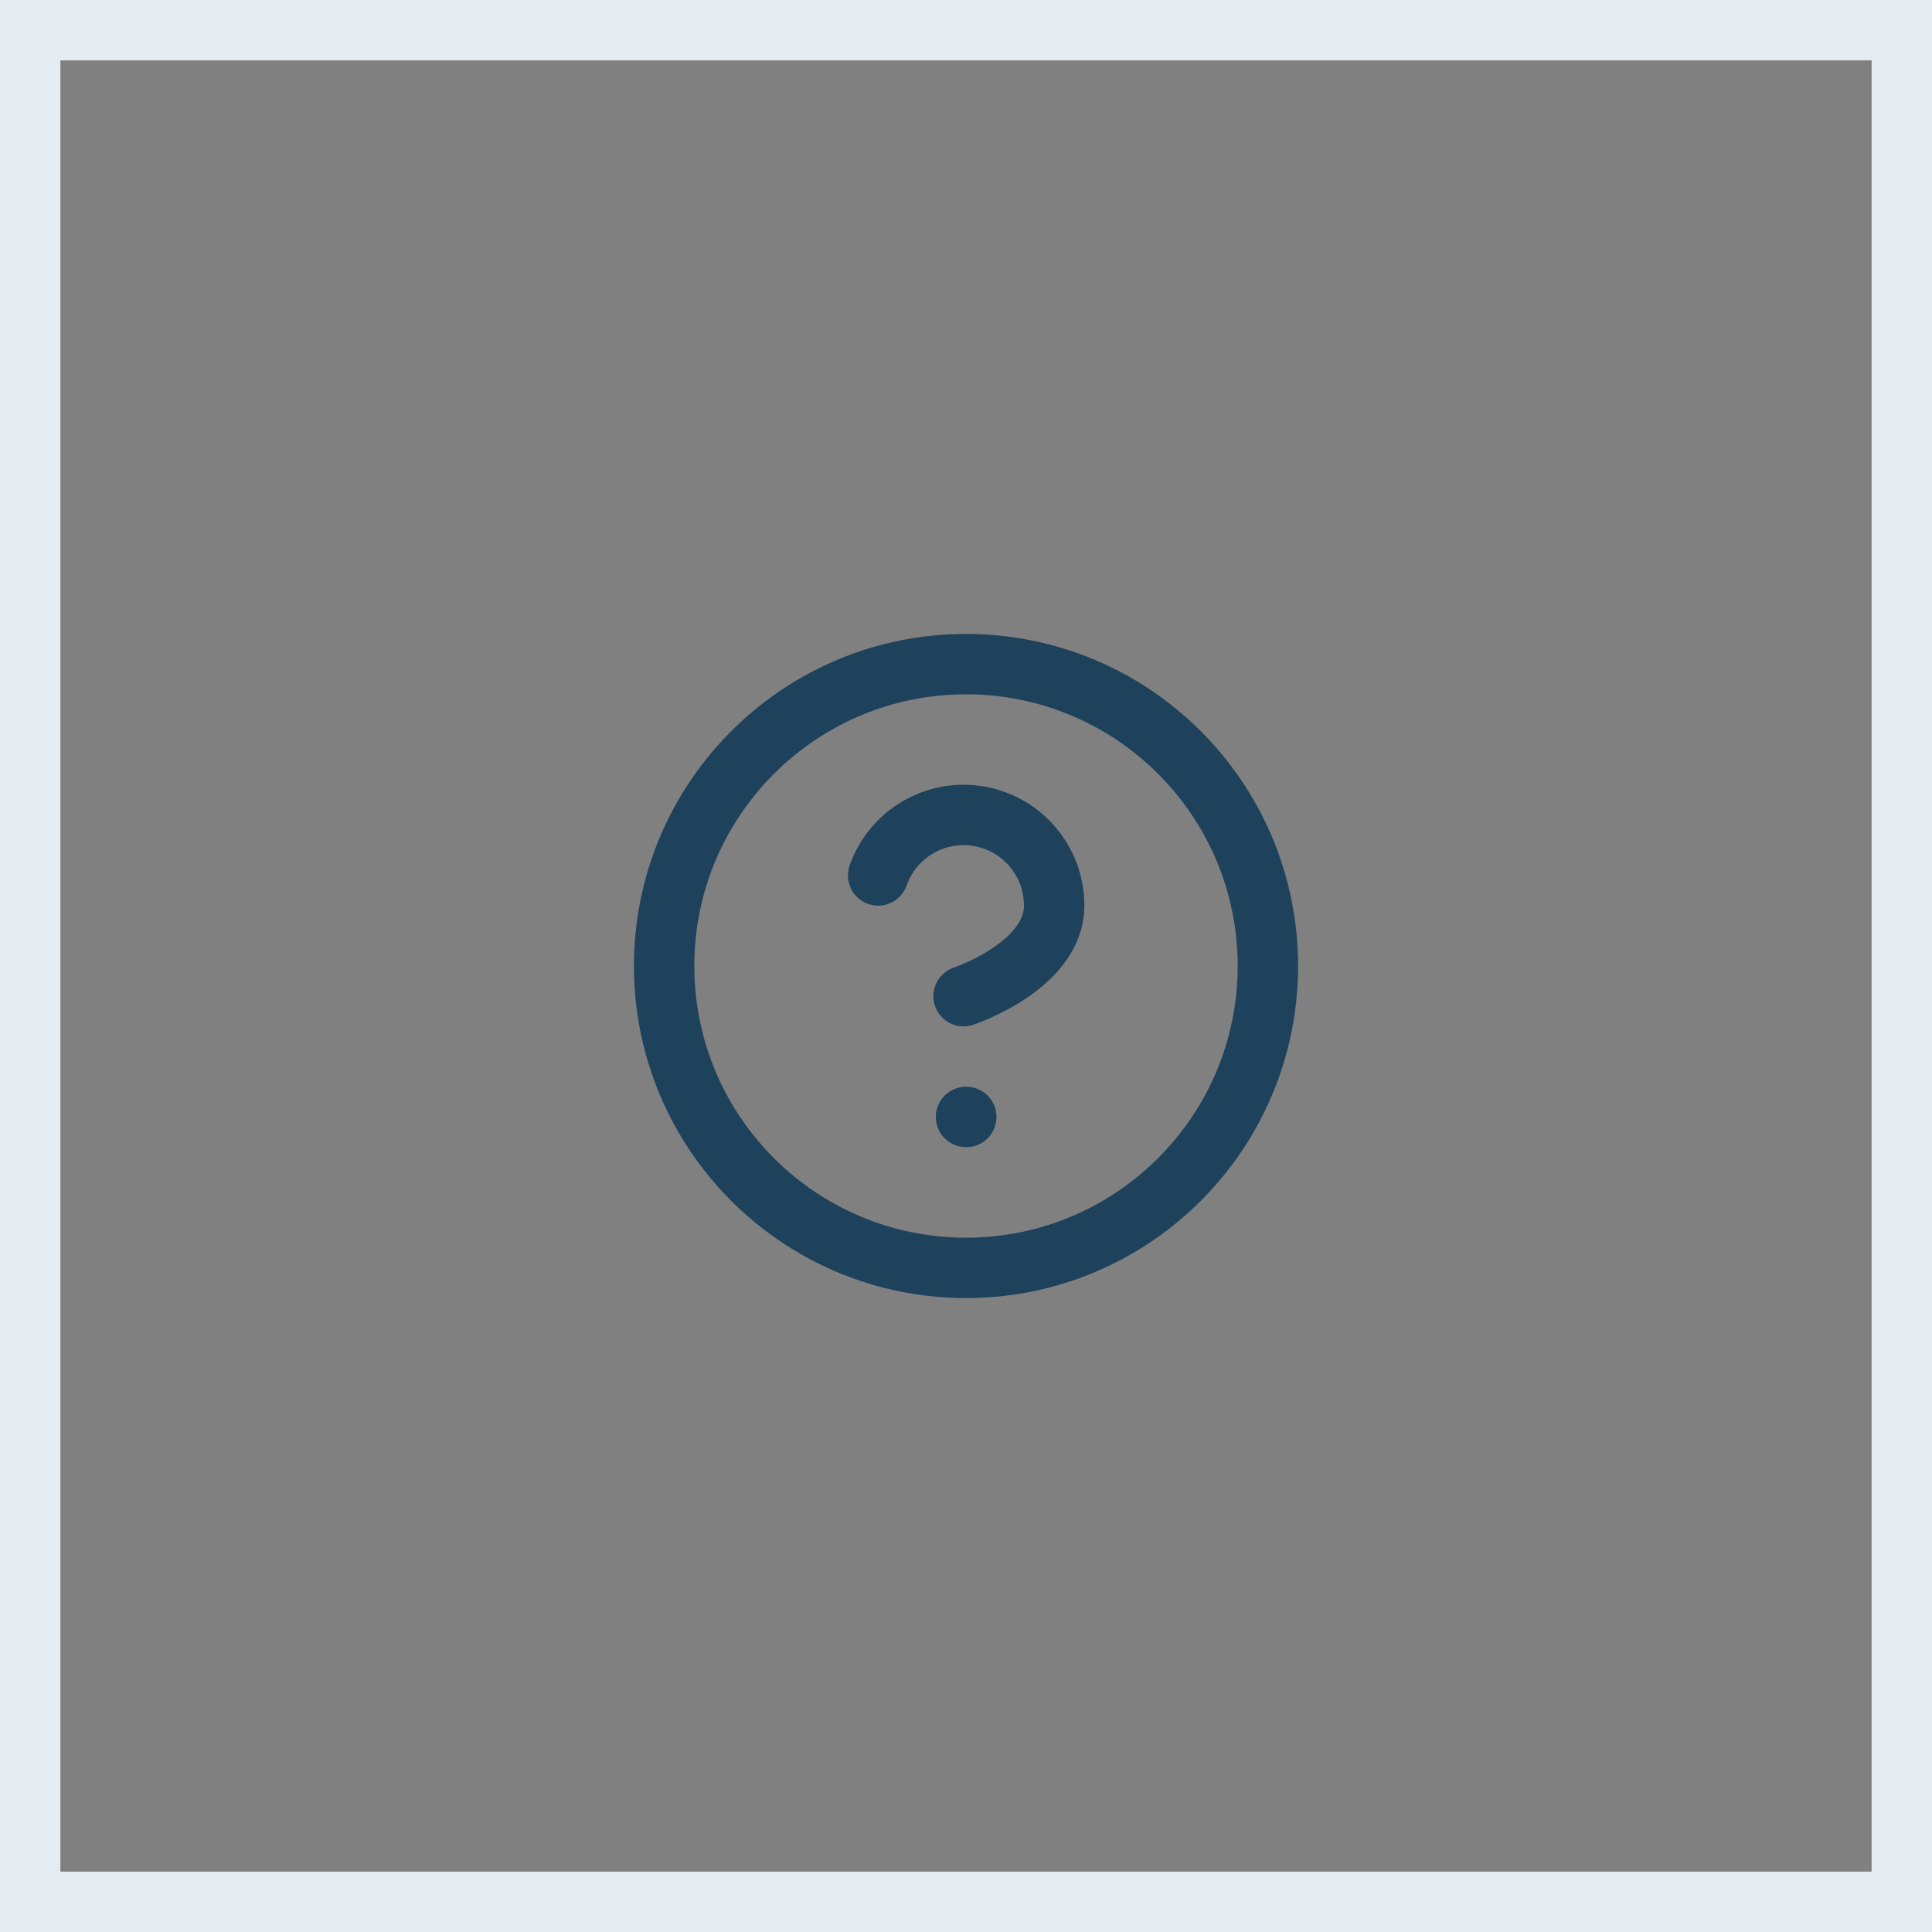
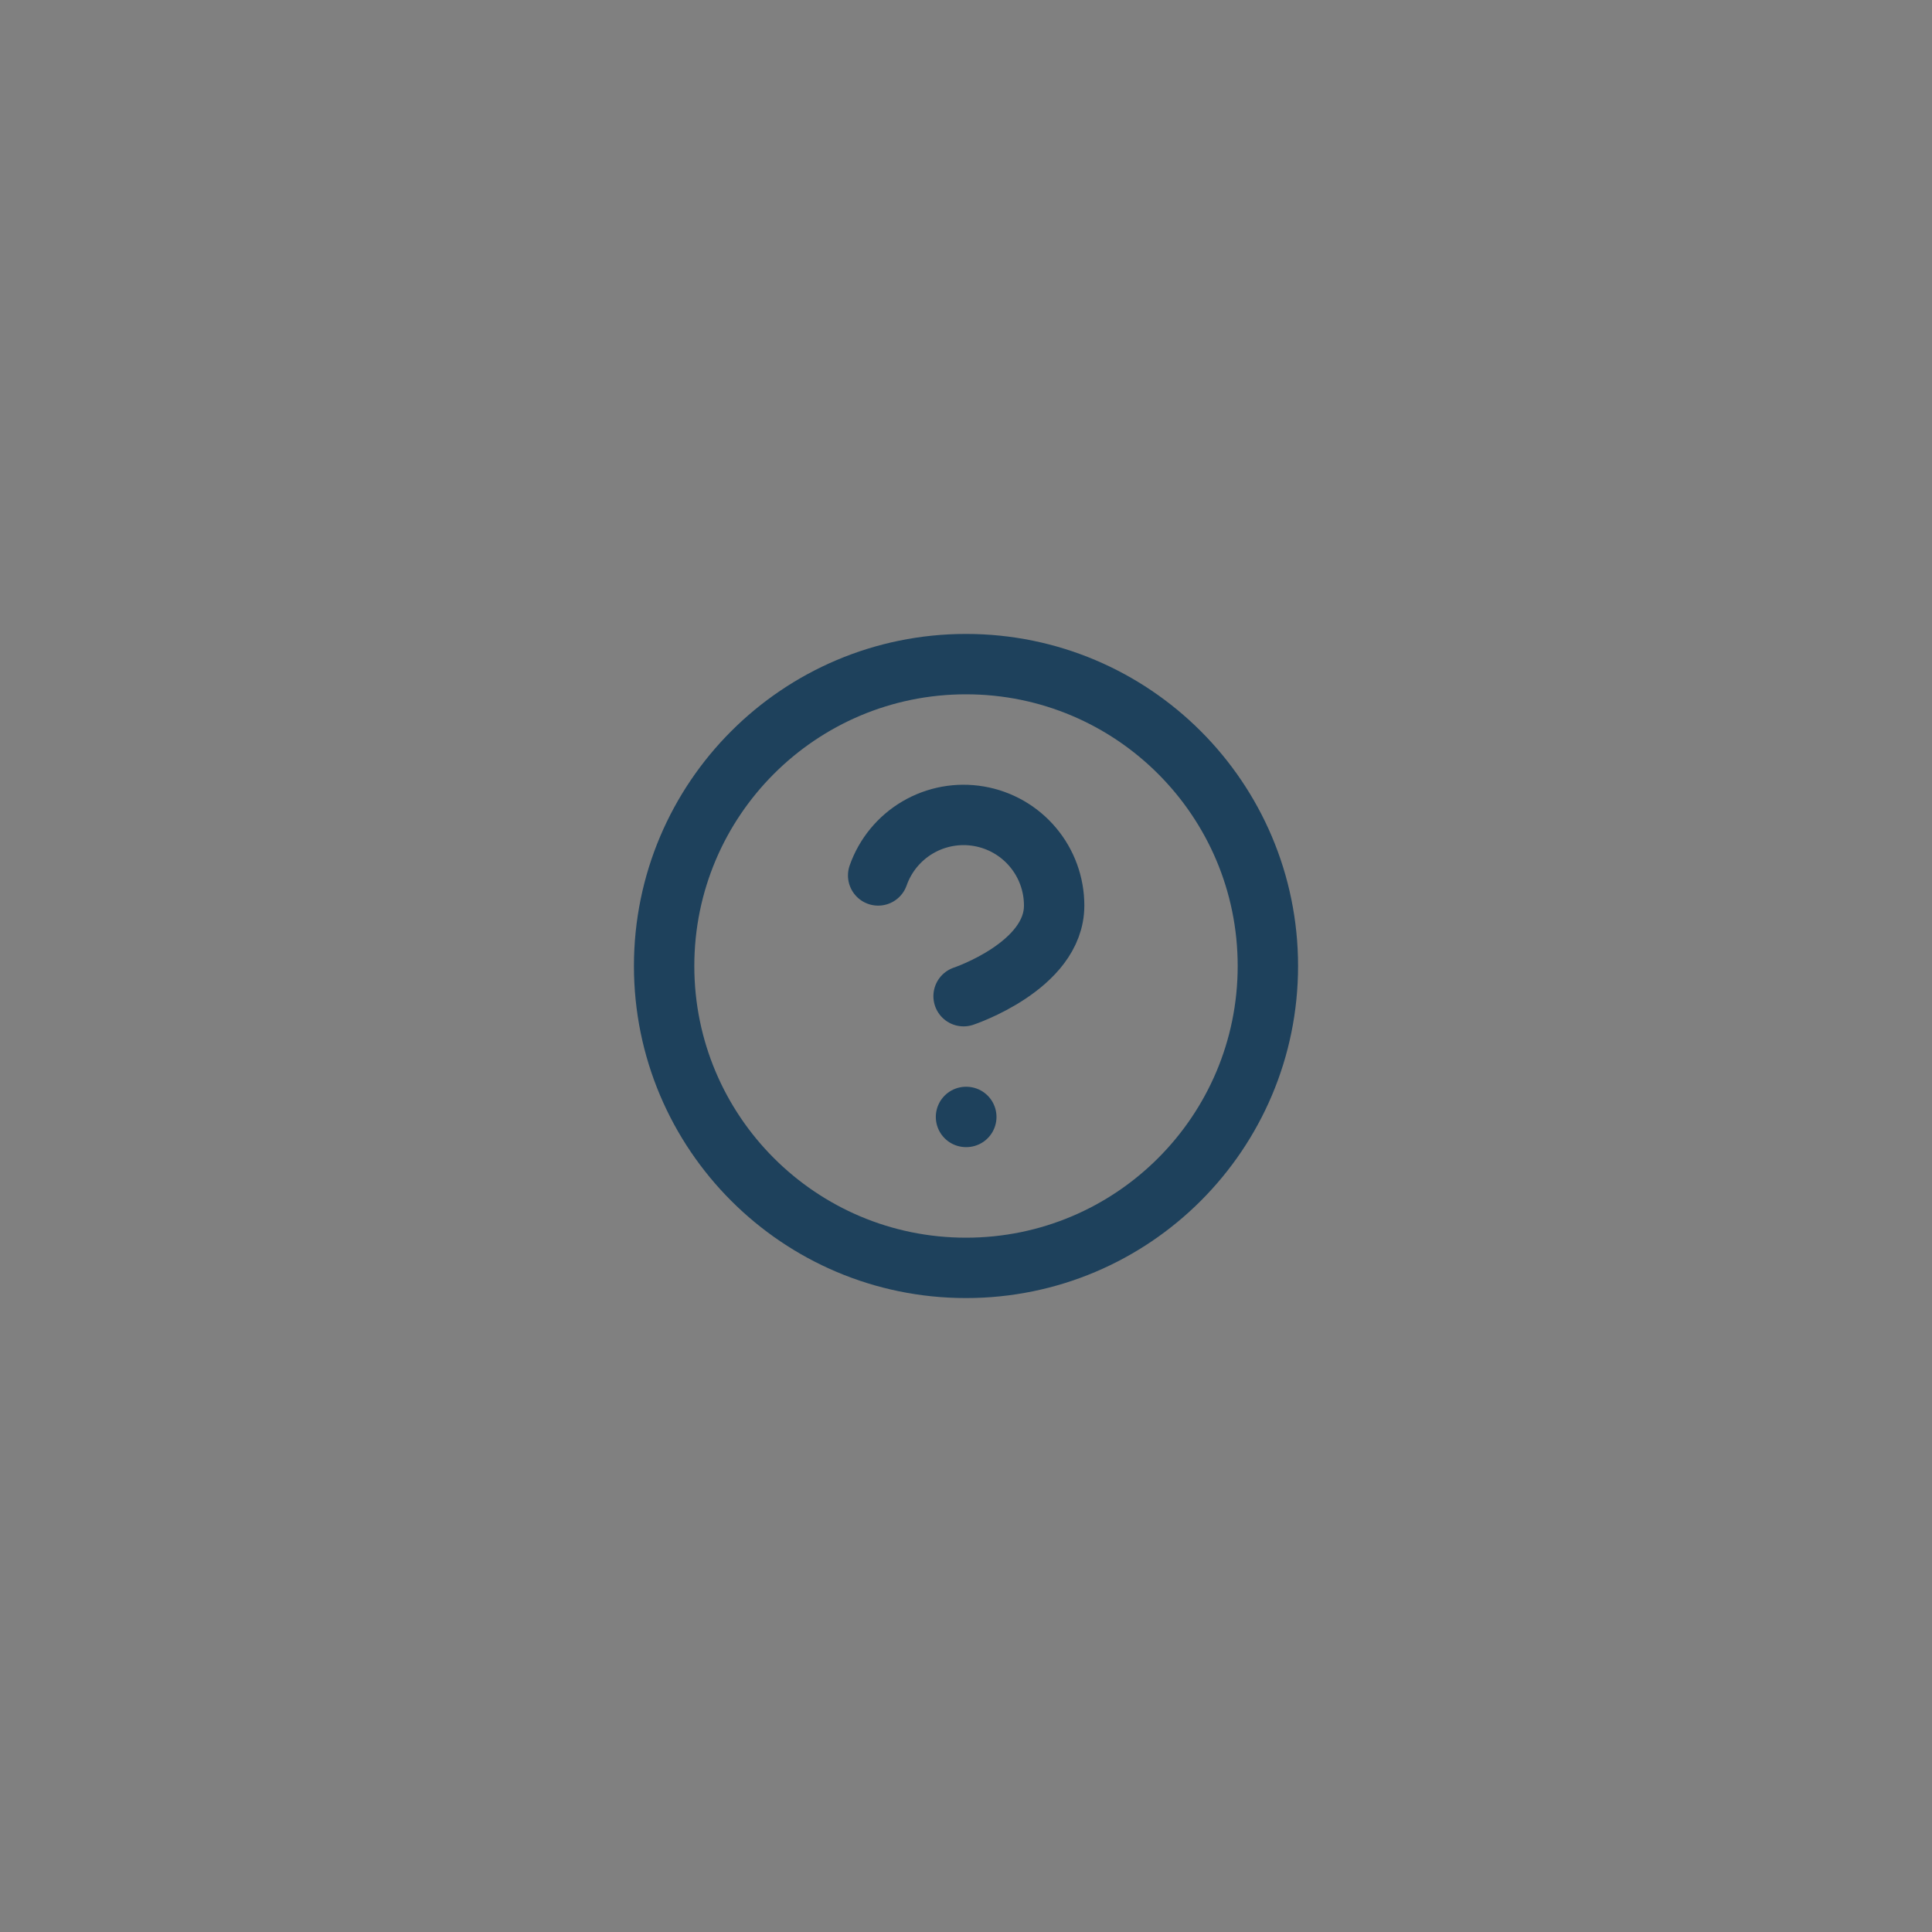
<svg xmlns="http://www.w3.org/2000/svg" width="64" height="64" viewBox="0 0 64 64" fill="none">
  <rect x="0" y="0" width="64" height="64" fill="#808080" stroke="none" />
-   <rect x="1" y="1" width="62" height="62" stroke="#E5ECF1" stroke-width="2" />
  <path d="M29.09 29C29.325 28.332 29.789 27.768 30.4 27.409C31.011 27.05 31.729 26.919 32.427 27.039C33.126 27.159 33.759 27.521 34.215 28.064C34.671 28.605 34.921 29.291 34.92 30C34.92 32 31.92 33 31.92 33M32 37H32.01M42 32C42 37.523 37.523 42 32 42C26.477 42 22 37.523 22 32C22 26.477 26.477 22 32 22C37.523 22 42 26.477 42 32Z" stroke="#1E415C" stroke-width="2" stroke-linecap="round" stroke-linejoin="round" />
</svg>